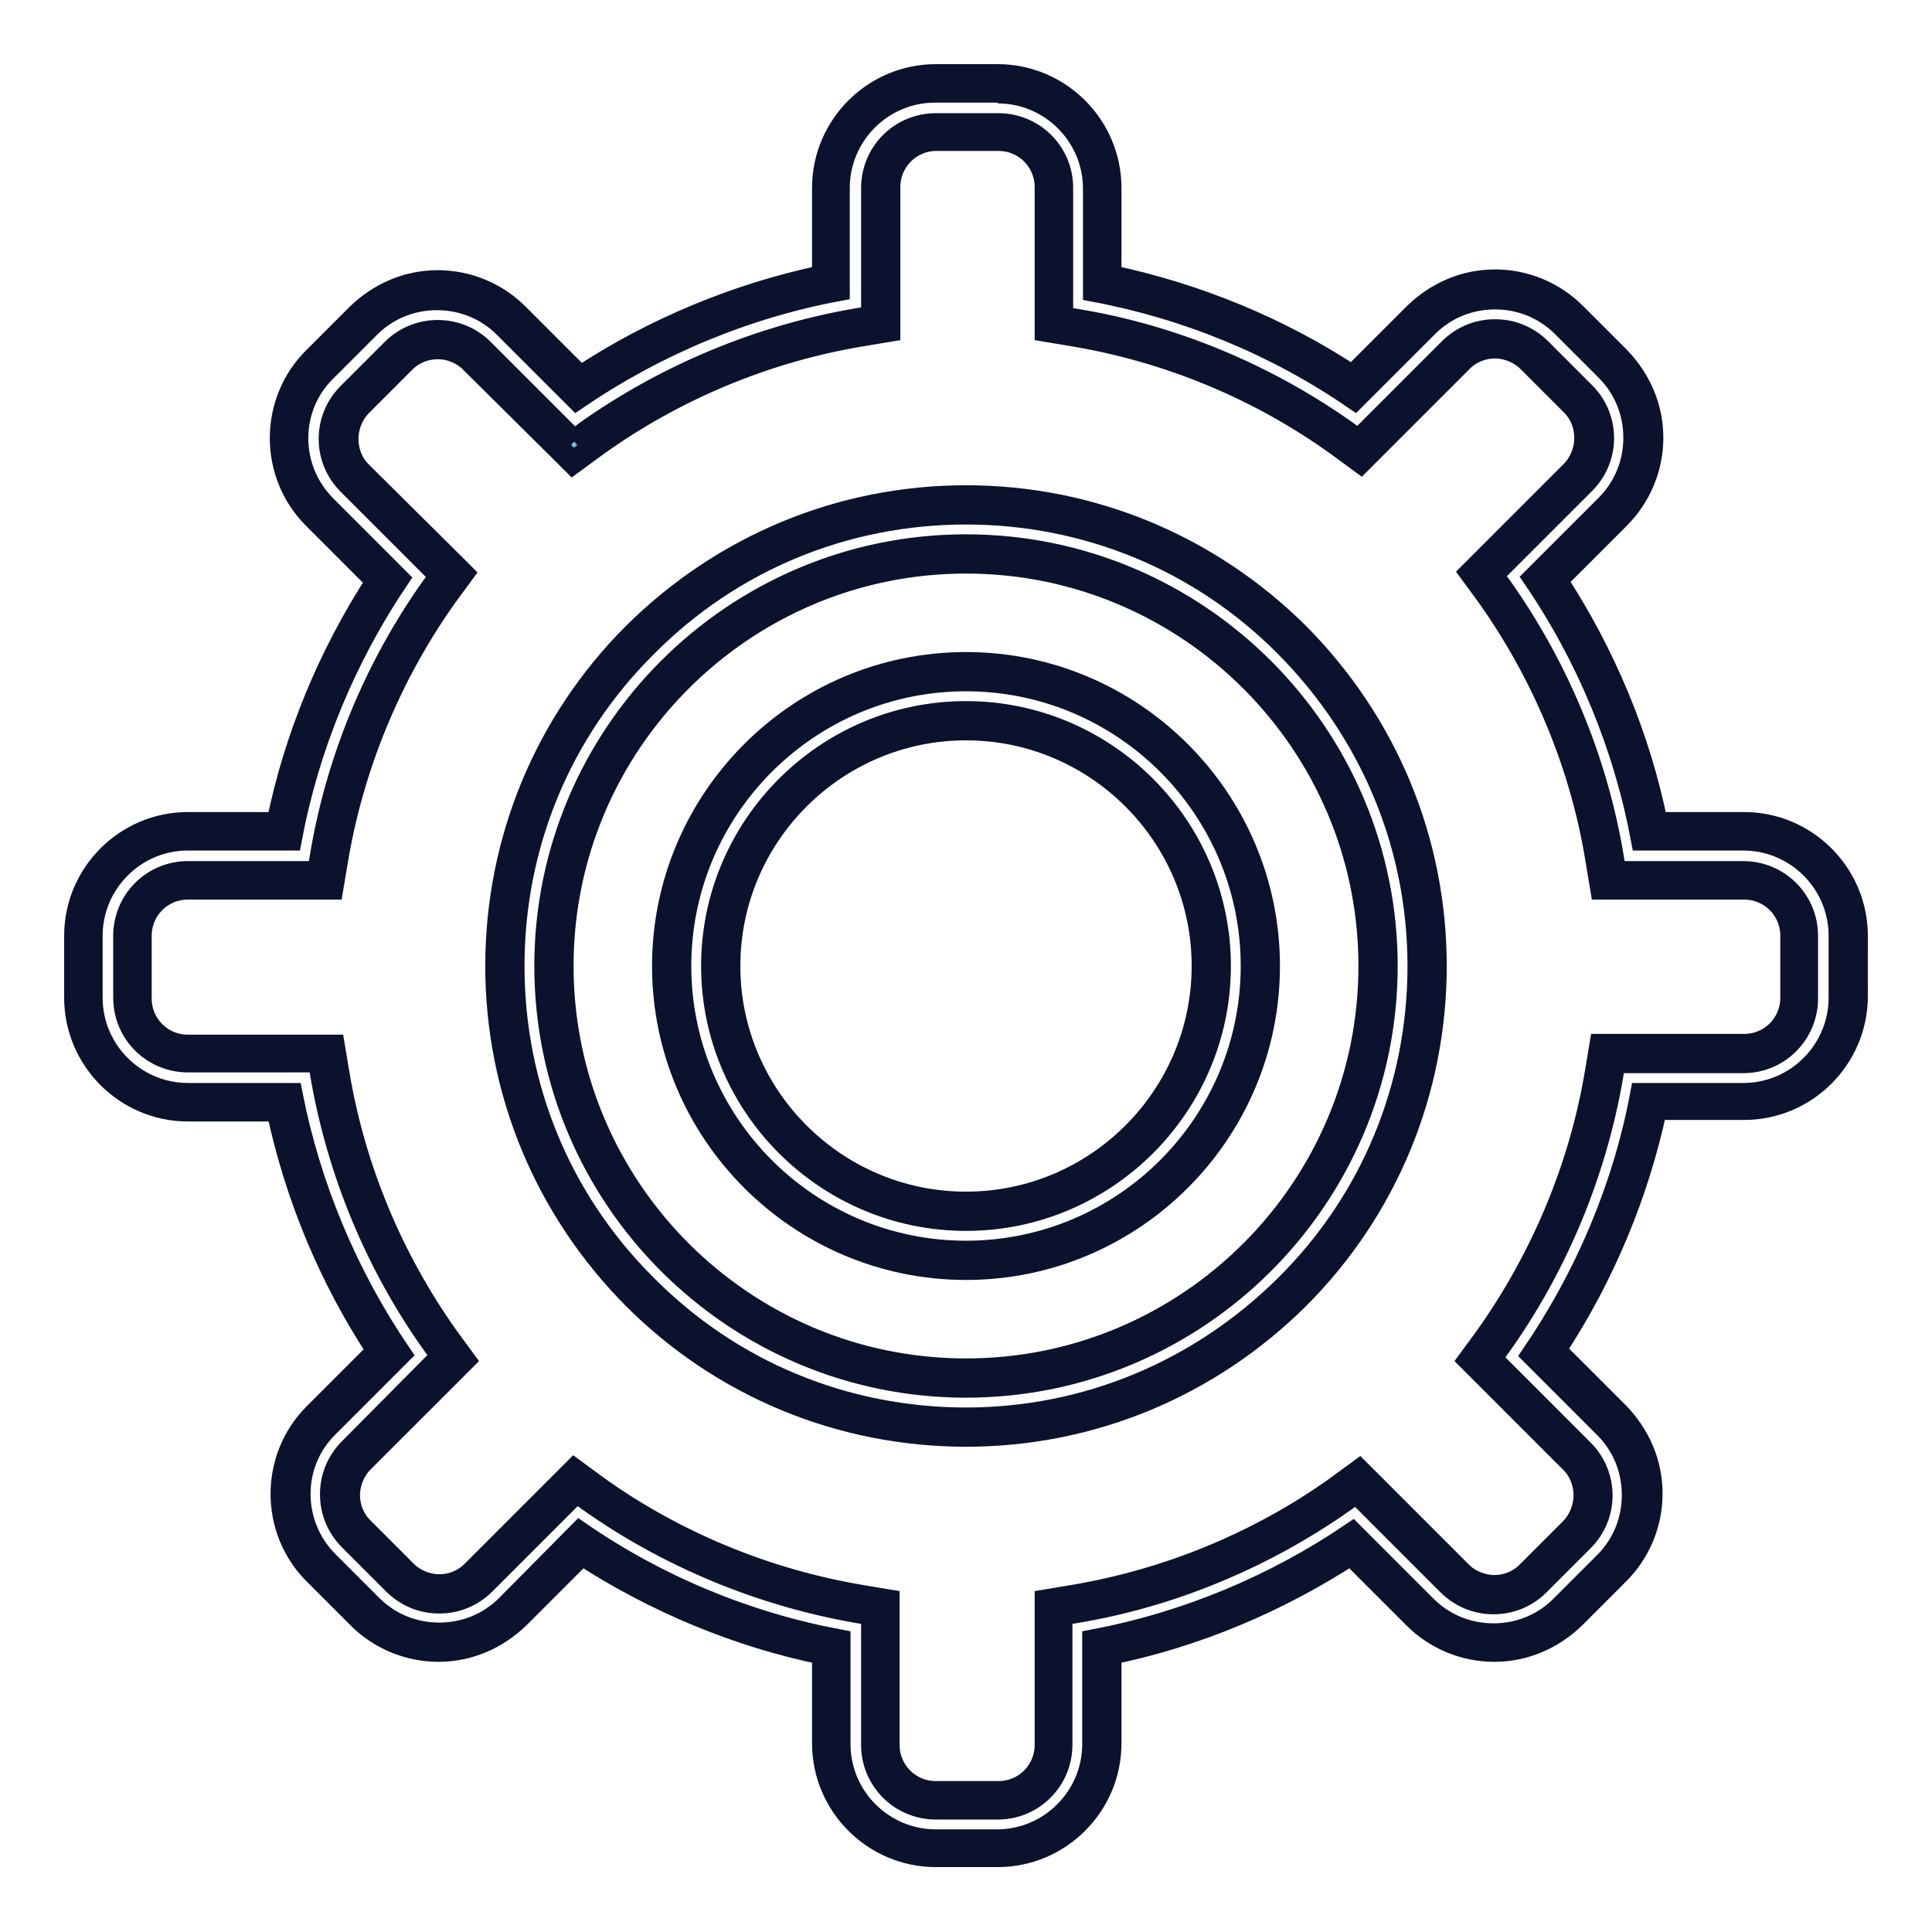
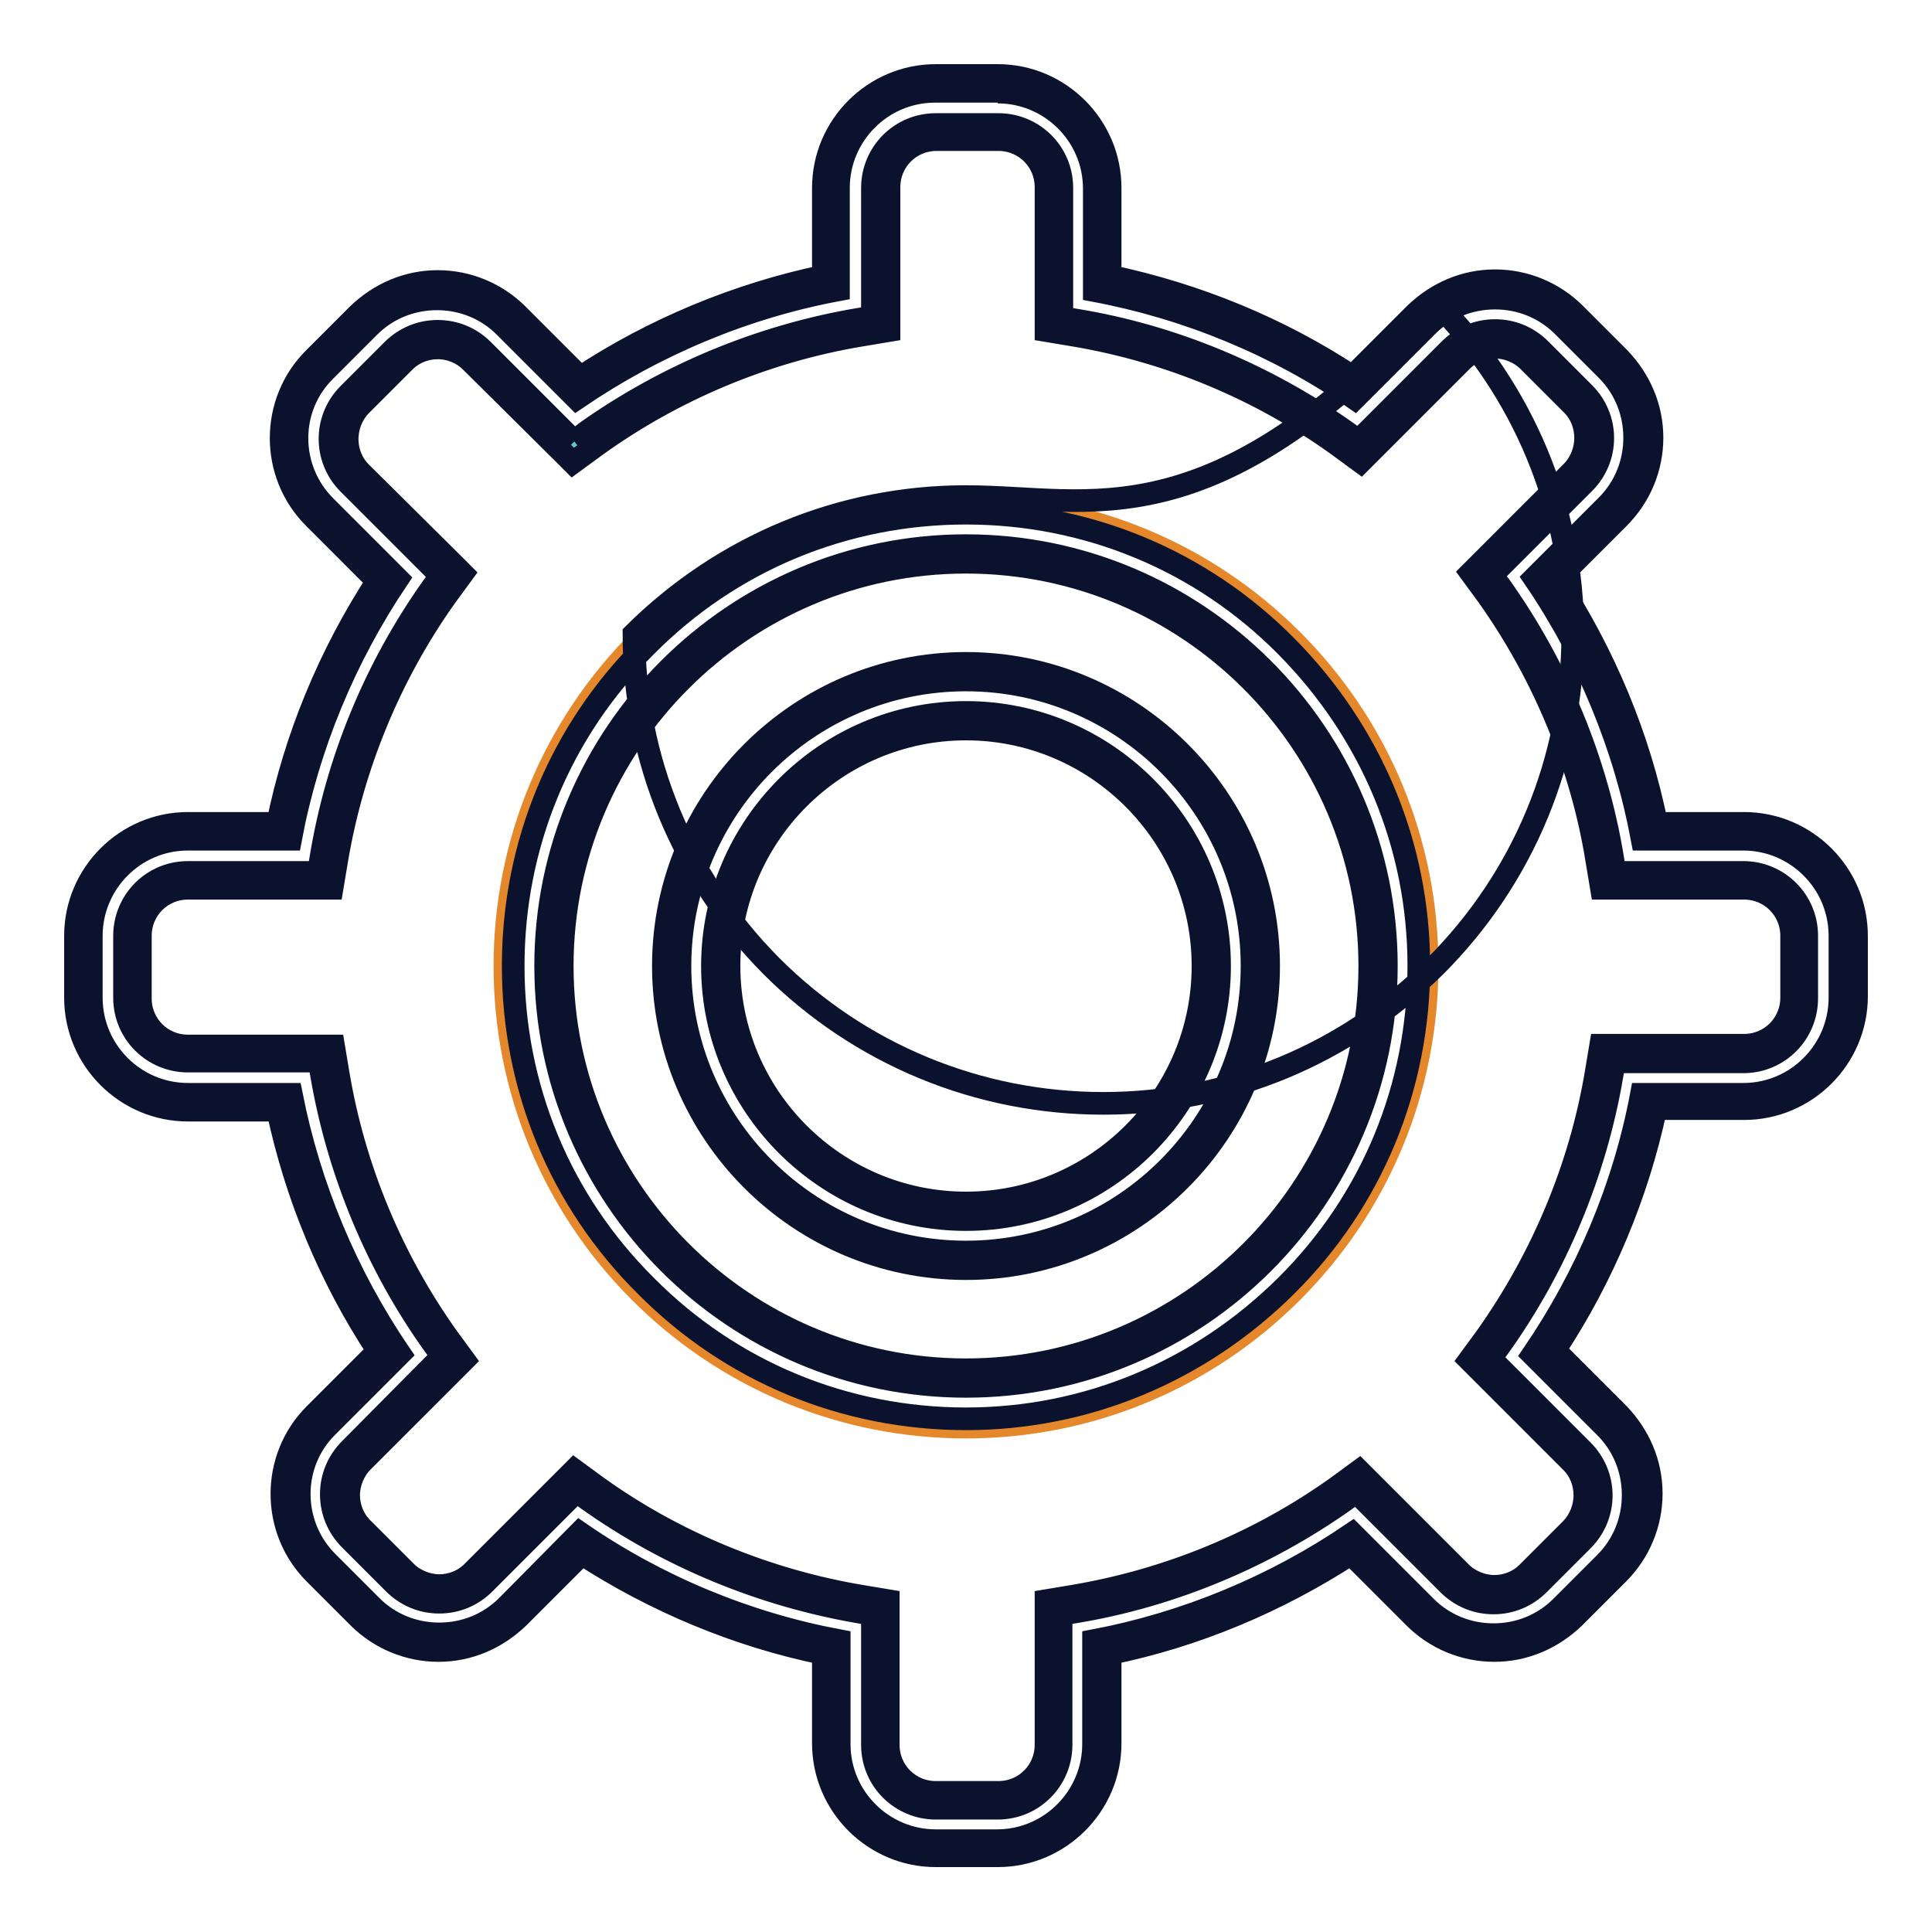
<svg xmlns="http://www.w3.org/2000/svg" version="1.1" x="0px" y="0px" viewBox="0 0 256 256" enable-background="new 0 0 256 256" xml:space="preserve">
  <g>
    <path stroke-width="3" fill-opacity="0" stroke="#67c4d0" d="M124,244.9c-7.6,0-13.8-6.2-13.8-13.8v-12.8c-11.8-2.3-23.2-7.1-33.2-13.8l-9,9c-2.6,2.6-6.1,4.1-9.8,4.1 s-7.2-1.4-9.8-4.1l-5.8-5.8c-5.4-5.4-5.4-14.2,0-19.6l9-9c-6.7-10-11.4-21.4-13.8-33.1H24.9c-7.6,0-13.8-6.2-13.8-13.8V124 c0-7.6,6.2-13.8,13.8-13.8h12.8c2.3-11.8,7-23.3,13.7-33.3l-9-9c-5.4-5.4-5.4-14.2,0-19.6l5.8-5.8c2.6-2.6,6.1-4.1,9.8-4.1 s7.2,1.4,9.8,4.1l8.9,8.9c10.1-6.8,21.6-11.6,33.4-13.9V24.9c0-7.6,6.2-13.8,13.8-13.8h8.2c7.6,0,13.8,6.2,13.8,13.8v12.6 c11.8,2.3,23.3,7.1,33.3,13.8l8.9-8.9c2.6-2.6,6.1-4.1,9.8-4.1c3.7,0,7.2,1.4,9.8,4.1l5.8,5.8c2.6,2.6,4.1,6.1,4.1,9.8 s-1.4,7.2-4.1,9.8l-8.9,8.9c6.7,10.1,11.5,21.6,13.8,33.4h12.5c7.6,0,13.8,6.2,13.8,13.8v8.2c0,7.6-6.2,13.8-13.8,13.8h-12.6 c-2.4,11.8-7.1,23.2-13.9,33.3l9,9c2.6,2.6,4.1,6.1,4.1,9.8c0,3.7-1.4,7.2-4.1,9.8l-5.8,5.8c-2.6,2.6-6.1,4.1-9.8,4.1 s-7.2-1.4-9.8-4.1l-9-9c-10,6.6-21.4,11.3-33.1,13.7v12.8c0,7.6-6.2,13.8-13.8,13.8H124z M78.4,197.7c10.5,7.5,22.8,12.6,35.5,14.7 l2.7,0.5v18.2c0,4.1,3.3,7.4,7.4,7.4h8.2c4.1,0,7.4-3.3,7.4-7.4v-18.2l2.7-0.5c12.7-2.1,24.9-7.2,35.4-14.6l2.2-1.6l12.9,12.9 c1.4,1.4,3.2,2.2,5.2,2.2s3.8-0.8,5.2-2.2l5.8-5.8c2.9-2.9,2.9-7.5,0-10.4L196.1,180l1.6-2.2c7.5-10.5,12.7-22.8,14.8-35.5l0.5-2.7 h18.1c4.1,0,7.4-3.3,7.4-7.4V124c0-4.1-3.3-7.4-7.4-7.4h-18l-0.4-2.7c-2.1-12.8-7.2-25.1-14.7-35.7l-1.6-2.2l12.8-12.8 c2.9-2.9,2.9-7.5,0-10.4l-5.8-5.8c-1.4-1.4-3.2-2.2-5.2-2.2c-2,0-3.8,0.8-5.2,2.2l-12.8,12.8l-2.2-1.6 c-10.5-7.5-22.8-12.6-35.6-14.8l-2.7-0.5V24.9c0-4.1-3.3-7.4-7.4-7.4H124c-4.1,0-7.4,3.3-7.4,7.4V43l-2.7,0.5 c-12.8,2.1-25.1,7.3-35.7,14.8L76,59.9L63.2,47.1C61.8,45.7,60,45,58,45s-3.8,0.8-5.2,2.2L47,52.9c-2.9,2.9-2.9,7.5,0,10.4 l12.8,12.8l-1.6,2.2c-7.5,10.5-12.5,22.8-14.6,35.6l-0.4,2.7H24.9c-4.1,0-7.4,3.3-7.4,7.4v8.2c0,4.1,3.3,7.4,7.4,7.4h18.3l0.5,2.7 c2.1,12.7,7.2,24.9,14.7,35.4l1.6,2.2l-12.9,12.9c-1.4,1.4-2.2,3.2-2.2,5.2s0.8,3.8,2.2,5.2l5.8,5.8c1.4,1.4,3.2,2.2,5.2,2.2 c2,0,3.8-0.8,5.2-2.2l12.9-12.9L78.4,197.7L78.4,197.7z" />
    <path stroke-width="3" fill-opacity="0" stroke="#0a122e" d="M132.2,12.2c7,0,12.8,5.7,12.8,12.8v13.5c12.3,2.3,24.2,7.2,34.5,14.3l9.6-9.6c2.4-2.4,5.6-3.7,9-3.7 c3.4,0,6.6,1.3,9,3.7l5.8,5.8c2.4,2.4,3.7,5.6,3.7,9c0,3.4-1.3,6.6-3.7,9l-9.6,9.6c7.1,10.4,12,22.3,14.3,34.6h13.4 c7,0,12.8,5.7,12.8,12.8v8.2c0,7-5.7,12.8-12.8,12.8h-13.5c-2.3,12.3-7.3,24.1-14.4,34.5l9.6,9.6c2.4,2.4,3.7,5.6,3.7,9 c0,3.4-1.3,6.6-3.7,9l-5.8,5.8c-2.4,2.4-5.6,3.7-9,3.7c-3.4,0-6.6-1.3-9-3.7l-9.7-9.7c-10.3,7-22.1,11.9-34.3,14.2v13.7 c0,7-5.7,12.8-12.8,12.8H124c-7,0-12.8-5.7-12.8-12.8v-13.7c-12.3-2.3-24.1-7.2-34.4-14.3l-9.6,9.7c-2.4,2.4-5.6,3.7-9,3.7 c-3.4,0-6.6-1.3-9-3.7l-5.8-5.8c-5-5-5-13.1,0-18l9.6-9.6C45.9,169,41,157.2,38.6,145H24.9c-7,0-12.8-5.7-12.8-12.8V124 c0-7,5.7-12.8,12.8-12.8h13.6c2.3-12.3,7.2-24.1,14.2-34.5l-9.6-9.6c-5-5-5-13.1,0-18l5.8-5.8c2.4-2.4,5.6-3.7,9-3.7 c3.4,0,6.6,1.3,9,3.7l9.5,9.5c10.4-7.1,22.3-12.1,34.7-14.4V24.9c0-7,5.7-12.8,12.8-12.8H132.2 M76.1,58.5L64,46.4 c-1.6-1.6-3.7-2.5-6-2.5s-4.4,0.9-6,2.5l-5.8,5.8c-3.3,3.3-3.3,8.6,0,11.9l12.2,12.2l-1.1,1.5c-7.6,10.7-12.7,23.1-14.8,36 l-0.3,1.8H24.9c-4.7,0-8.4,3.8-8.4,8.4v8.2c0,4.7,3.8,8.4,8.4,8.4h17.4l0.3,1.8c2.2,12.8,7.3,25.2,14.9,35.8l1.1,1.5L46.4,192 c-1.6,1.6-2.5,3.7-2.5,6s0.9,4.4,2.5,6l5.8,5.8c1.6,1.6,3.7,2.5,6,2.5c2.3,0,4.4-0.9,6-2.5l12.2-12.2l1.5,1.1 c10.7,7.6,23.1,12.7,35.9,14.9l1.8,0.3v17.3c0,4.7,3.8,8.4,8.4,8.4h8.2c4.7,0,8.4-3.8,8.4-8.4v-17.3l1.8-0.3 c12.8-2.1,25.2-7.3,35.8-14.8l1.5-1.1l12.2,12.2c1.6,1.6,3.7,2.5,6,2.5s4.4-0.9,6-2.5l5.8-5.8c3.3-3.3,3.3-8.6,0-11.9l-12.2-12.2 l1.1-1.5c7.6-10.6,12.8-23.1,15-36l0.3-1.8h17.1c4.7,0,8.4-3.8,8.4-8.4V124c0-4.7-3.8-8.4-8.4-8.4H214l-0.3-1.8 c-2.1-12.9-7.3-25.4-14.9-36.1l-1.1-1.5L209.9,64c3.3-3.3,3.3-8.6,0-11.9l-5.8-5.8c-1.6-1.6-3.7-2.5-6-2.5c-2.3,0-4.4,0.9-6,2.5 L180,58.4l-1.5-1.1c-10.7-7.6-23.1-12.8-36-14.9l-1.8-0.3V24.9c0-4.7-3.8-8.4-8.4-8.4H124c-4.7,0-8.4,3.8-8.4,8.4v17.1l-1.8,0.3 c-13,2.2-25.5,7.4-36.2,15L76.1,58.5 M132.2,10H124c-8.2,0-14.9,6.7-14.9,14.9v11.7C97.7,39,86.6,43.6,76.9,50l-8.3-8.3 c-2.8-2.8-6.6-4.4-10.6-4.4c-4,0-7.7,1.6-10.6,4.4l-5.8,5.8c-5.8,5.8-5.8,15.3,0,21.1L50,77c-6.3,9.7-10.9,20.7-13.2,32.1H24.9 c-8.2,0-14.9,6.7-14.9,14.9v8.2c0,8.2,6.7,14.9,14.9,14.9h11.9c2.4,11.3,6.9,22.2,13.3,31.9l-8.4,8.4c-5.8,5.8-5.8,15.3,0,21.1 l5.8,5.8c2.8,2.8,6.6,4.4,10.6,4.4c4,0,7.7-1.6,10.6-4.4l8.4-8.4c9.7,6.3,20.7,10.9,32,13.2v11.9c0,8.2,6.7,14.9,14.9,14.9h8.2 c8.2,0,14.9-6.7,14.9-14.9v-11.9c11.3-2.3,22.2-6.9,31.9-13.2l8.4,8.4c2.8,2.8,6.6,4.4,10.6,4.4c4,0,7.7-1.6,10.6-4.4l5.8-5.8 c2.8-2.8,4.4-6.6,4.4-10.6c0-4-1.6-7.7-4.4-10.6l-8.4-8.4c6.4-9.7,11-20.7,13.4-32h11.7c8.2,0,14.9-6.7,14.9-14.9V124 c0-8.2-6.7-14.9-14.9-14.9h-11.6c-2.3-11.4-6.9-22.4-13.3-32.2l8.3-8.3c2.8-2.8,4.4-6.6,4.4-10.6c0-4-1.6-7.7-4.4-10.6l-5.8-5.8 c-2.8-2.8-6.6-4.4-10.6-4.4c-4,0-7.7,1.6-10.6,4.4l-8.3,8.3c-9.7-6.4-20.7-10.9-32.1-13.3V24.9C147.1,16.7,140.4,10,132.2,10z  M75.9,61.3l1.5-1.1l1.5-1.1c10.4-7.5,22.6-12.6,35.3-14.7l1.8-0.3l1.8-0.3v-19c0-3.5,2.8-6.3,6.3-6.3h8.2c3.5,0,6.3,2.8,6.3,6.3 v19l1.8,0.3l1.8,0.3c12.6,2.1,24.7,7.1,35.1,14.6l1.5,1.1l1.5,1.1l1.3-1.3l12.1-12.1c1.2-1.2,2.8-1.8,4.4-1.8s3.3,0.7,4.4,1.8 l5.8,5.8c2.4,2.4,2.4,6.4,0,8.9l-12.1,12.1l-1.3,1.3l1.1,1.5l1.1,1.5c7.4,10.4,12.5,22.6,14.5,35.2l0.3,1.8l0.3,1.8h18.9 c3.5,0,6.3,2.8,6.3,6.3v8.2c0,3.5-2.8,6.3-6.3,6.3h-19l-0.3,1.8l-0.3,1.8c-2.1,12.6-7.2,24.7-14.6,35.1l-1.1,1.5l-1.1,1.5l1.3,1.3 l12.2,12.2c2.4,2.4,2.4,6.4,0,8.9l-5.8,5.8c-1.2,1.2-2.8,1.8-4.4,1.8s-3.3-0.7-4.4-1.8l-12.2-12.2l-1.3-1.3l-1.5,1.1l-1.5,1.1 c-10.4,7.4-22.4,12.3-34.9,14.4l-1.8,0.3l-1.8,0.3v19.1c0,3.5-2.8,6.3-6.3,6.3H124c-3.5,0-6.3-2.8-6.3-6.3v-19.1l-1.8-0.3l-1.8-0.3 c-12.5-2.1-24.7-7.1-35-14.5l-1.5-1.1l-1.5-1.1l-1.3,1.3l-12.2,12.2c-1.2,1.2-2.8,1.8-4.4,1.8s-3.3-0.7-4.4-1.8l-5.8-5.8 c-1.2-1.2-1.8-2.8-1.8-4.4s0.7-3.3,1.8-4.4l12.2-12.2l1.3-1.3l-1.1-1.5l-1.1-1.5c-7.4-10.4-12.4-22.4-14.5-35l-0.3-1.8l-0.3-1.8 H24.9c-3.5,0-6.3-2.8-6.3-6.3V124c0-3.5,2.8-6.3,6.3-6.3h19.1l0.3-1.8l0.3-1.8c2.1-12.6,7.1-24.7,14.5-35.1l1.1-1.5l1.1-1.5 l-1.3-1.3L47.8,62.6c-2.4-2.4-2.4-6.4,0-8.9l5.8-5.8c1.2-1.2,2.8-1.8,4.4-1.8c1.7,0,3.3,0.7,4.4,1.8L74.6,60L75.9,61.3L75.9,61.3z" />
    <path stroke-width="3" fill-opacity="0" stroke="#e5882b" d="M128,189.1c-16.3,0-31.7-6.4-43.2-17.9c-11.5-11.5-17.9-26.9-17.9-43.2c0-16.3,6.4-31.7,17.9-43.2 c11.5-11.5,26.9-17.9,43.2-17.9c16.3,0,31.7,6.4,43.2,17.9c11.5,11.5,17.9,26.9,17.9,43.2c0,16.3-6.4,31.7-17.9,43.2 C159.7,182.7,144.3,189.1,128,189.1z M128,73.4c-30.1,0-54.6,24.5-54.6,54.6c0,30.1,24.5,54.6,54.6,54.6 c30.1,0,54.6-24.5,54.6-54.6C182.6,97.9,158.1,73.4,128,73.4L128,73.4z" />
-     <path stroke-width="3" fill-opacity="0" stroke="#0a122e" d="M128,68c16,0,31.1,6.2,42.4,17.6S188,112,188,128c0,16-6.2,31.1-17.6,42.4S144,188,128,188 c-16,0-31.1-6.2-42.4-17.6C74.2,159.1,68,144,68,128c0-16,6.2-31.1,17.6-42.4C96.9,74.2,112,68,128,68 M128,183.7 c30.7,0,55.7-25,55.7-55.7c0-30.7-25-55.7-55.7-55.7c-30.7,0-55.7,25-55.7,55.7C72.3,158.7,97.3,183.7,128,183.7 M128,65.8 c-16.6,0-32.2,6.5-44,18.2c-11.7,11.7-18.2,27.4-18.2,44c0,16.6,6.5,32.2,18.2,44c11.7,11.7,27.4,18.2,44,18.2 c16.6,0,32.2-6.5,44-18.2c11.7-11.7,18.2-27.4,18.2-44c0-16.6-6.5-32.2-18.2-44C160.2,72.3,144.6,65.8,128,65.8z M128,181.5 c-29.5,0-53.5-24-53.5-53.5c0-29.5,24-53.5,53.5-53.5c29.5,0,53.5,24,53.5,53.5C181.5,157.5,157.5,181.5,128,181.5z" />
-     <path stroke-width="3" fill-opacity="0" stroke="#efc932" d="M128,167c-21.5,0-39-17.5-39-39c0-21.5,17.5-39,39-39c21.5,0,39,17.5,39,39C167,149.5,149.5,167,128,167z  M128,95.5c-17.9,0-32.5,14.6-32.5,32.5c0,17.9,14.6,32.5,32.5,32.5c17.9,0,32.5-14.6,32.5-32.5C160.5,110.1,145.9,95.5,128,95.5z" />
+     <path stroke-width="3" fill-opacity="0" stroke="#0a122e" d="M128,68c16,0,31.1,6.2,42.4,17.6S188,112,188,128c0,16-6.2,31.1-17.6,42.4S144,188,128,188 c-16,0-31.1-6.2-42.4-17.6C74.2,159.1,68,144,68,128c0-16,6.2-31.1,17.6-42.4C96.9,74.2,112,68,128,68 M128,183.7 c30.7,0,55.7-25,55.7-55.7c0-30.7-25-55.7-55.7-55.7c-30.7,0-55.7,25-55.7,55.7C72.3,158.7,97.3,183.7,128,183.7 M128,65.8 c-16.6,0-32.2,6.5-44,18.2c0,16.6,6.5,32.2,18.2,44c11.7,11.7,27.4,18.2,44,18.2 c16.6,0,32.2-6.5,44-18.2c11.7-11.7,18.2-27.4,18.2-44c0-16.6-6.5-32.2-18.2-44C160.2,72.3,144.6,65.8,128,65.8z M128,181.5 c-29.5,0-53.5-24-53.5-53.5c0-29.5,24-53.5,53.5-53.5c29.5,0,53.5,24,53.5,53.5C181.5,157.5,157.5,181.5,128,181.5z" />
    <path stroke-width="3" fill-opacity="0" stroke="#0a122e" d="M128,90.1c20.9,0,37.9,17,37.9,37.9c0,20.9-17,37.9-37.9,37.9c-20.9,0-37.9-17-37.9-37.9 C90.1,107.1,107.1,90.1,128,90.1 M128,161.6c18.5,0,33.6-15.1,33.6-33.6c0-18.5-15.1-33.6-33.6-33.6S94.4,109.5,94.4,128 S109.5,161.6,128,161.6 M128,87.9c-22.1,0-40.1,18-40.1,40.1c0,22.1,18,40.1,40.1,40.1s40.1-18,40.1-40.1 C168.1,105.9,150.1,87.9,128,87.9z M128,159.4c-17.3,0-31.4-14.1-31.4-31.4c0-17.3,14.1-31.4,31.4-31.4s31.4,14.1,31.4,31.4 C159.4,145.3,145.3,159.4,128,159.4z" />
  </g>
</svg>